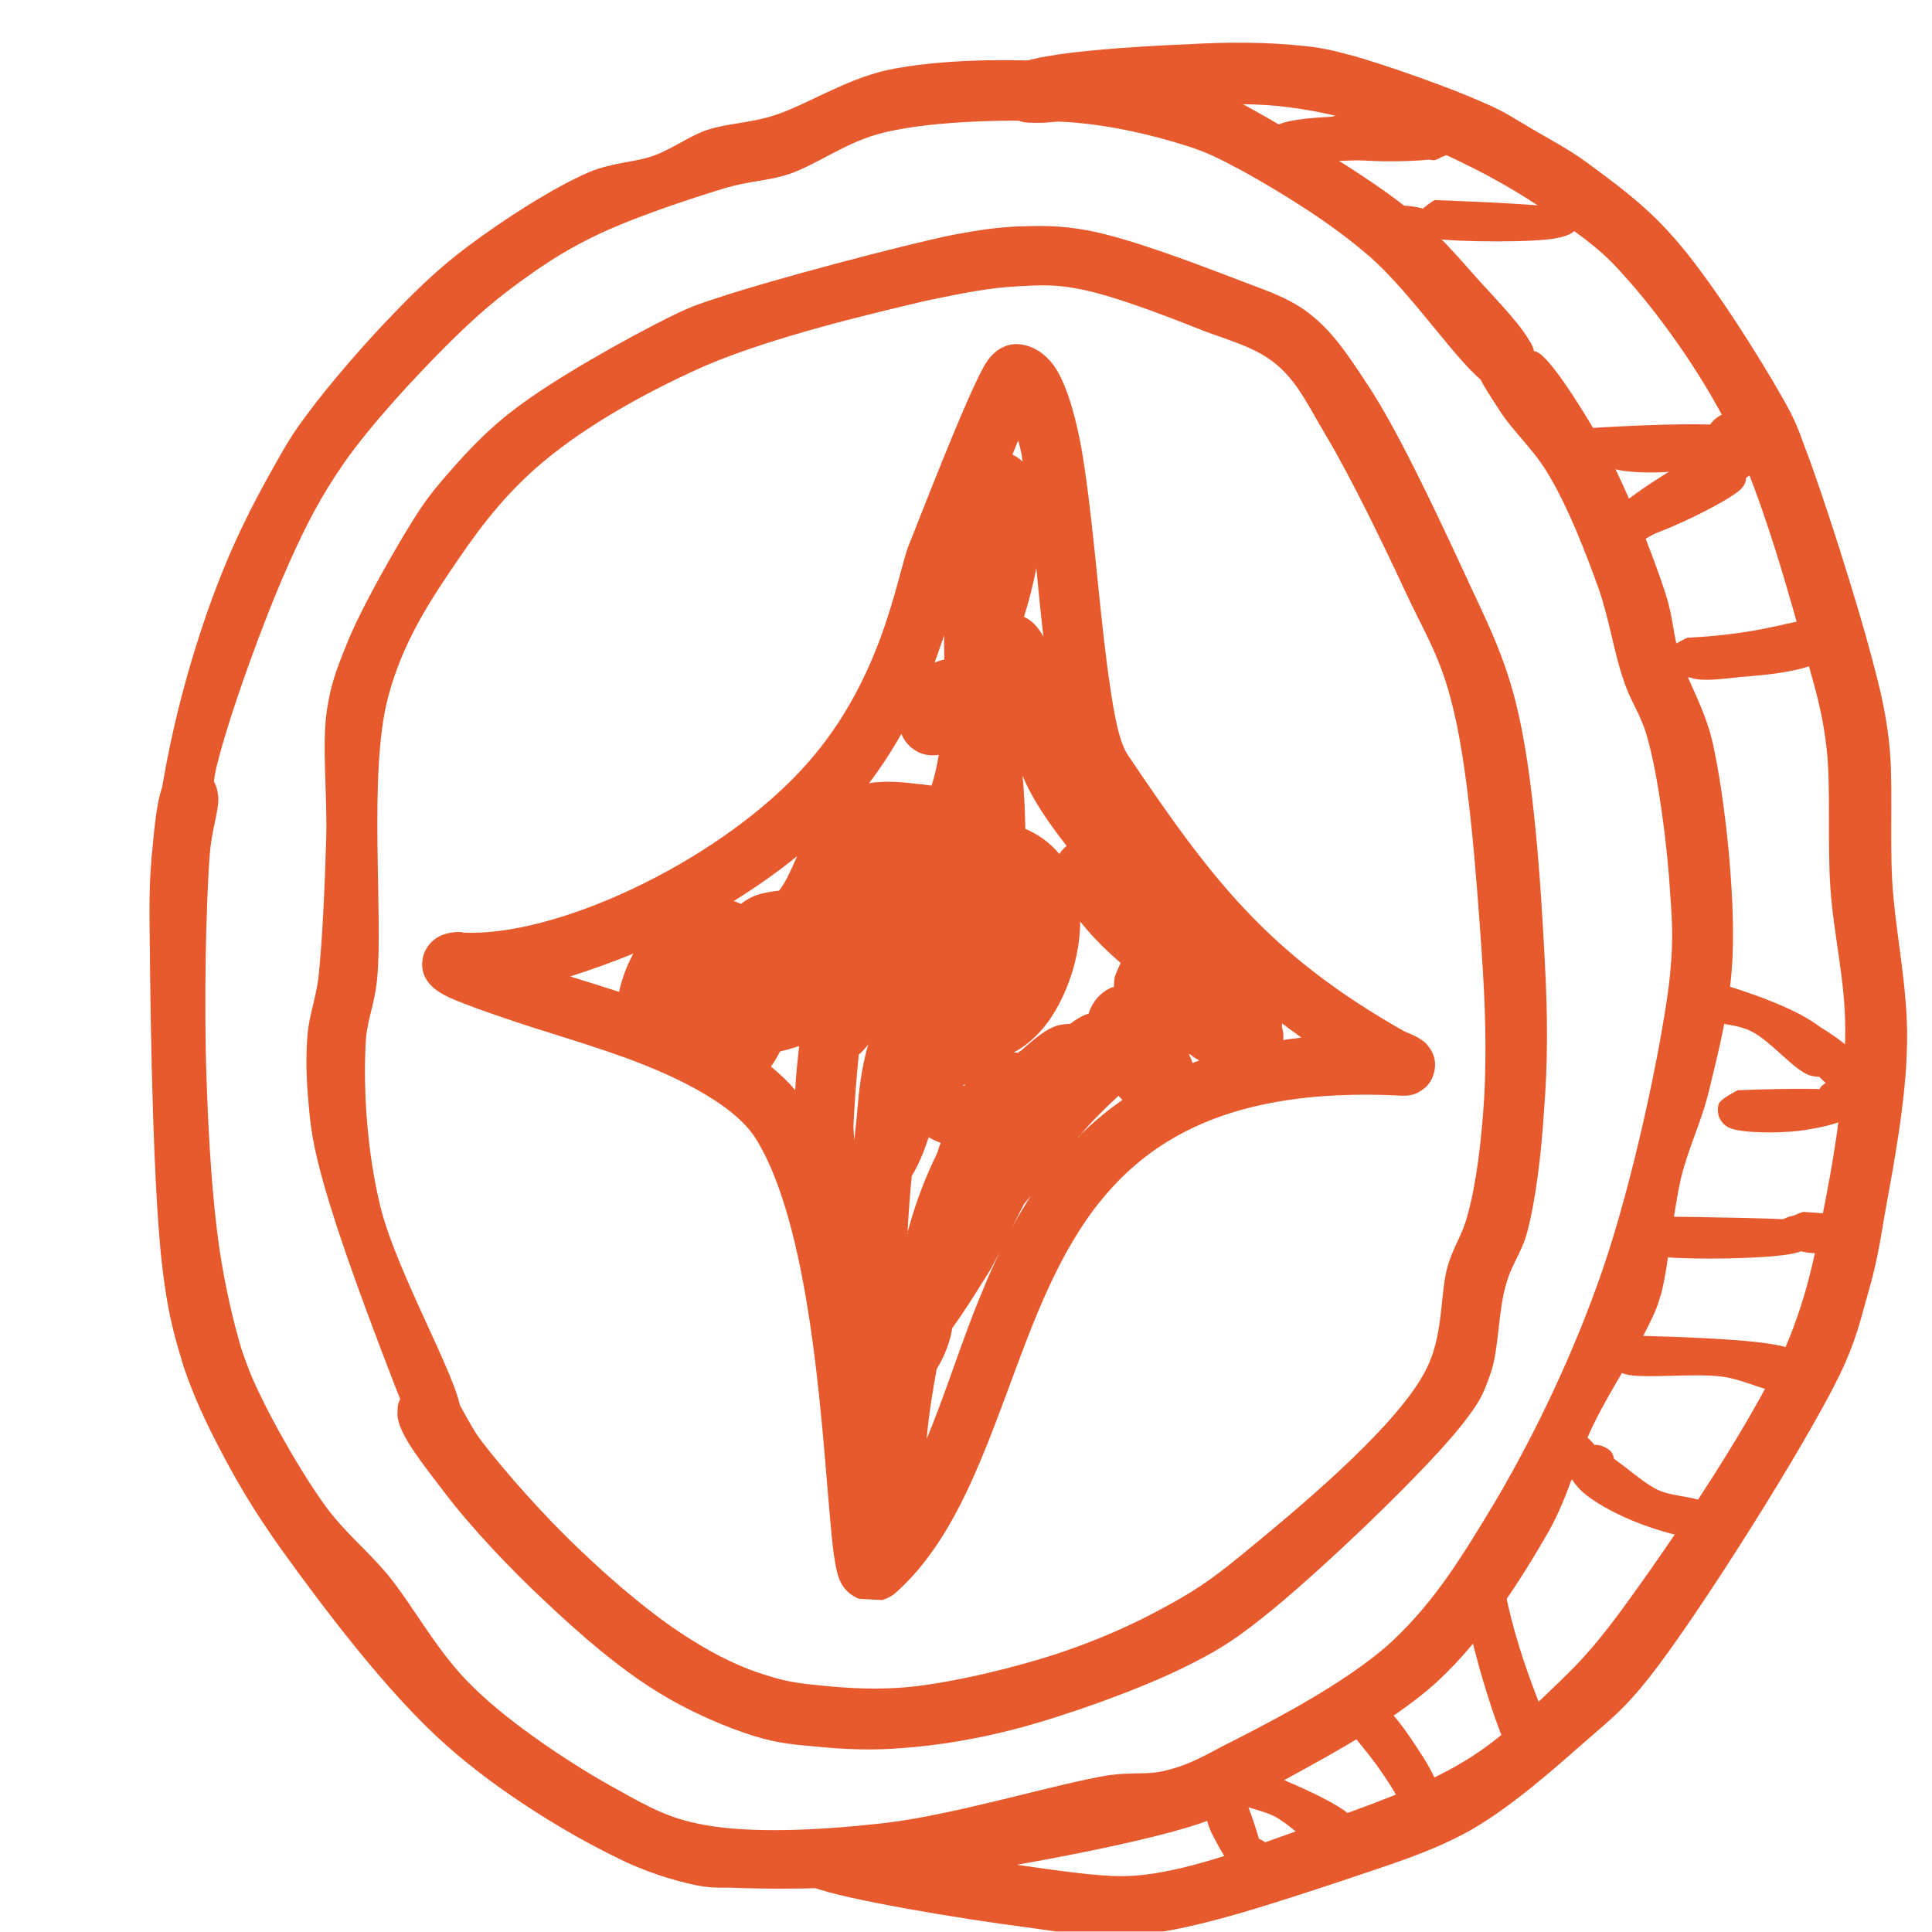
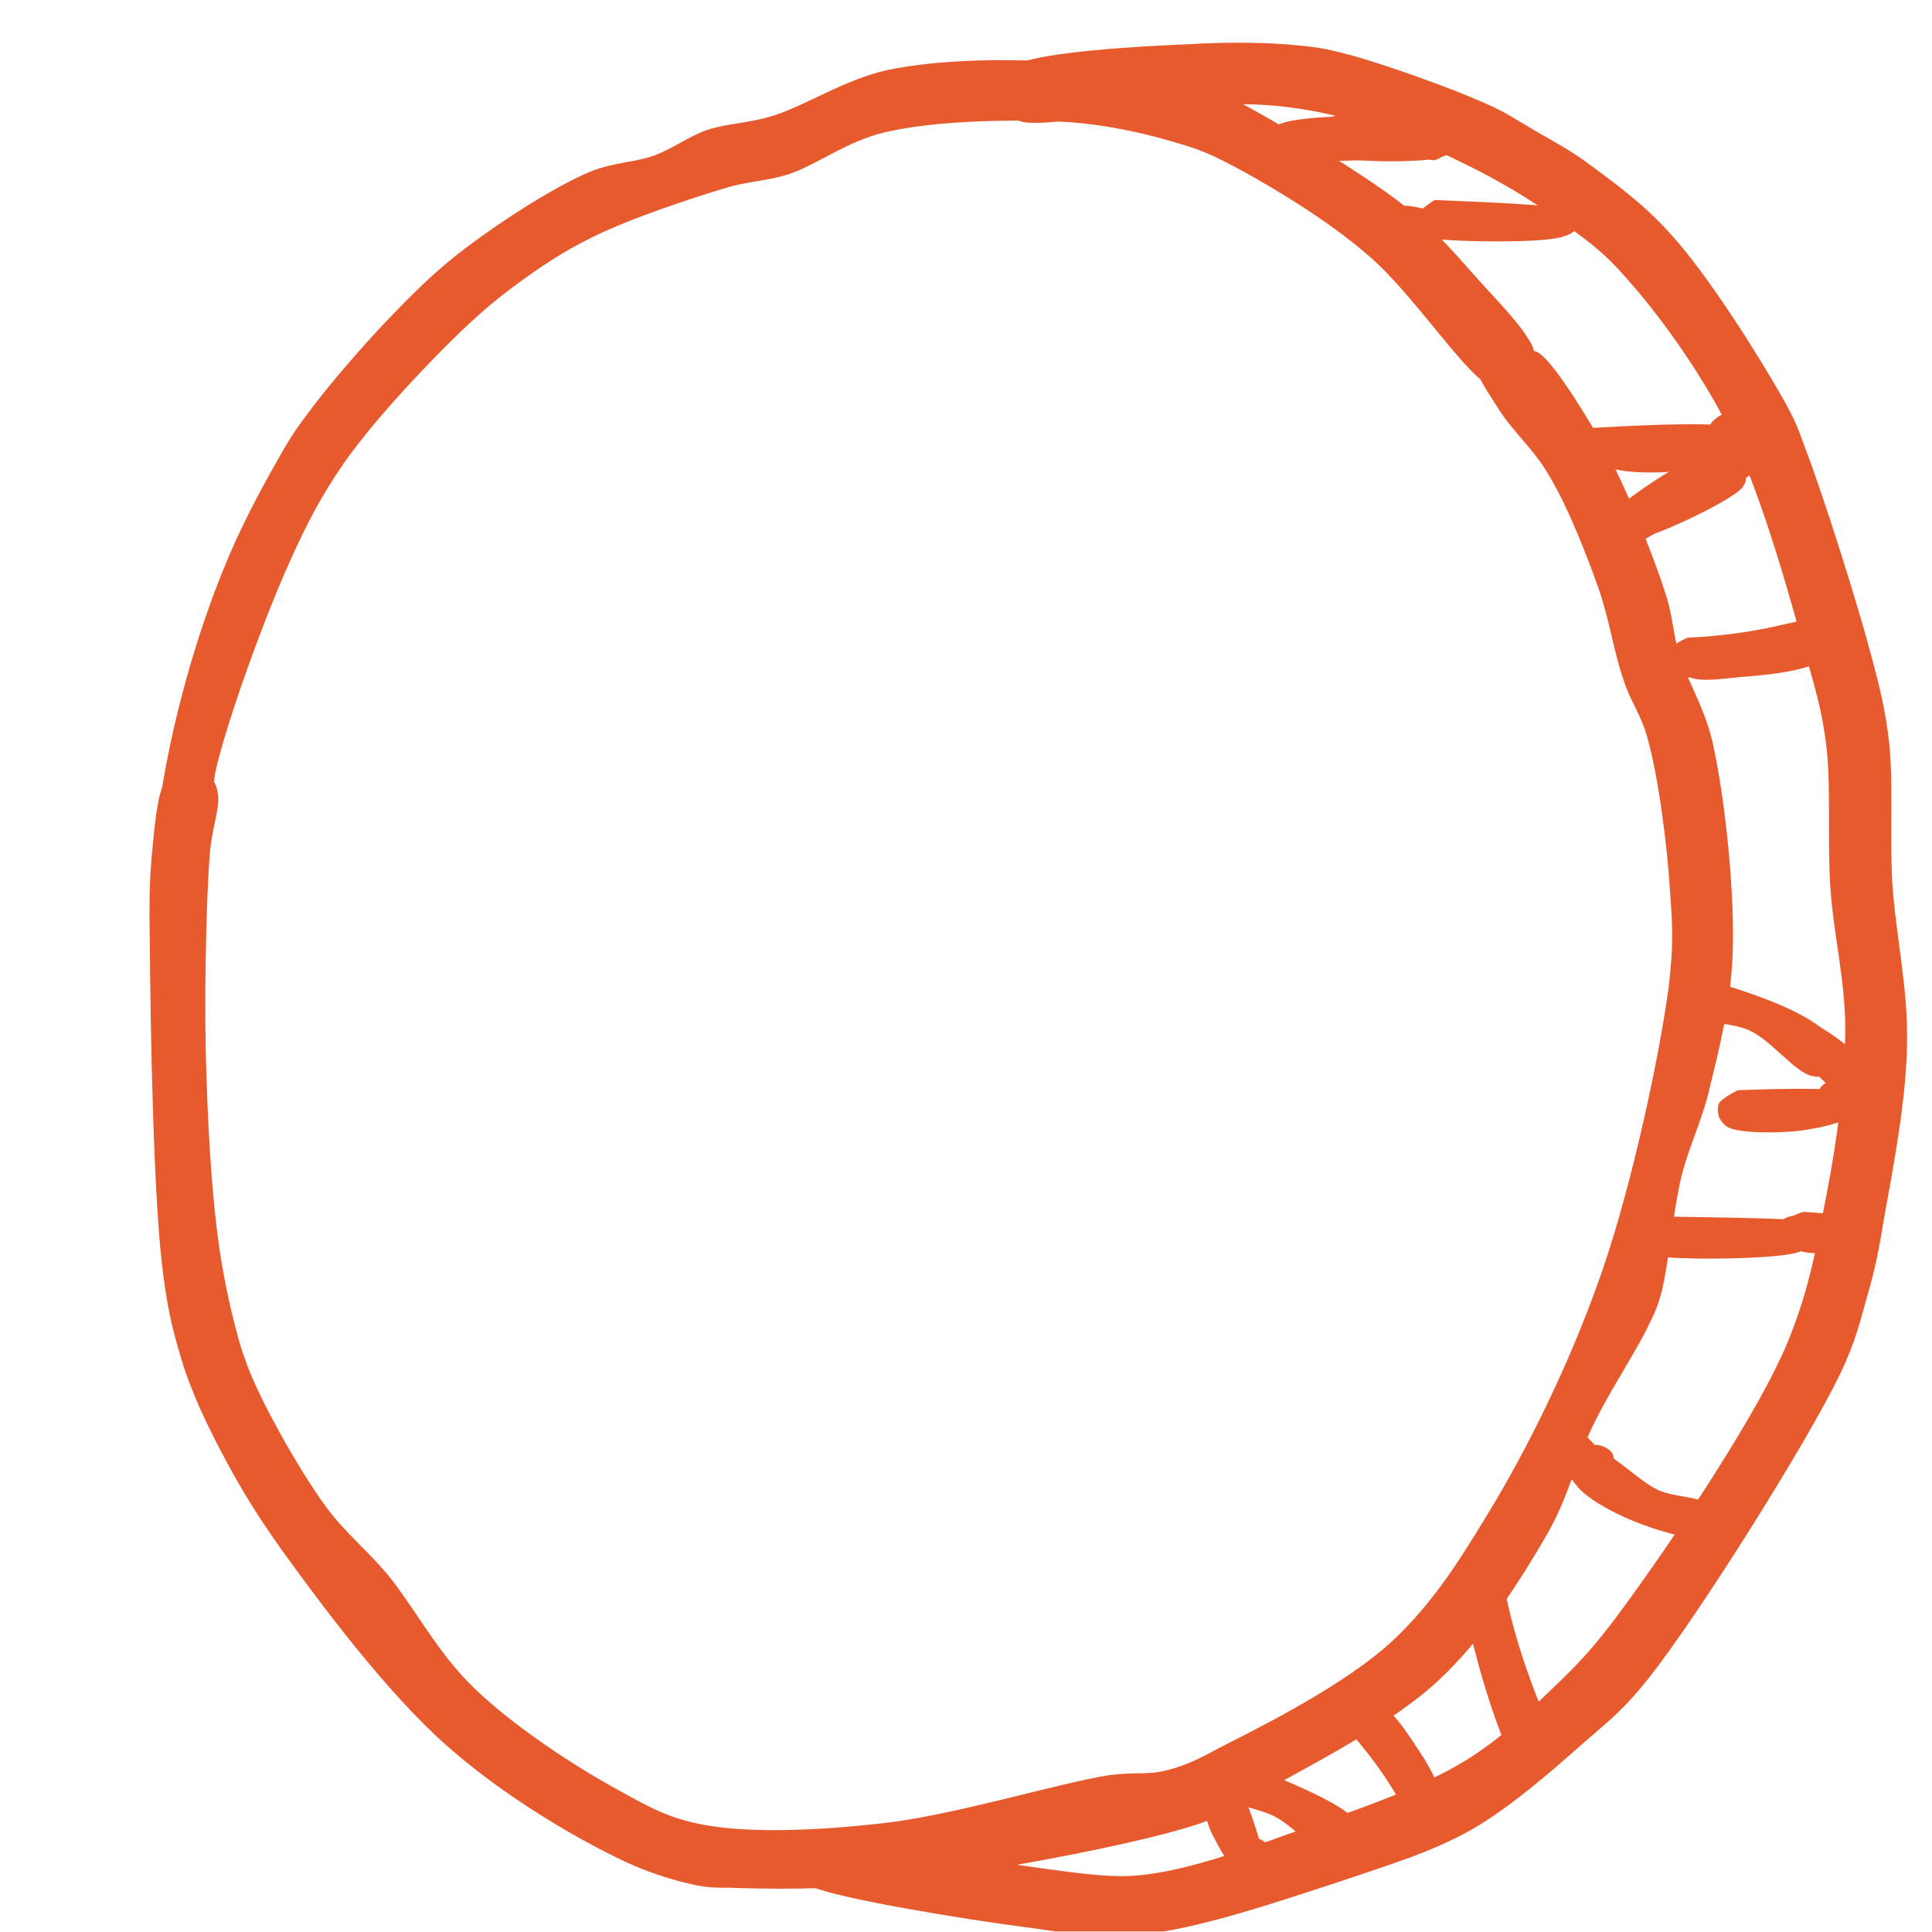
<svg xmlns="http://www.w3.org/2000/svg" width="300" zoomAndPan="magnify" viewBox="0 0 224.88 225" height="300" preserveAspectRatio="xMidYMid meet" version="1.0">
  <defs>
    <clipPath id="3fb313472e">
      <path d="M 35.102 26.305 L 180.484 26.305 L 180.484 203.926 L 35.102 203.926 Z M 35.102 26.305 " clip-rule="nonzero" />
    </clipPath>
    <clipPath id="109efada62">
      <path d="M 47.75 166.02 C 36.73 138.137 36.281 133.039 35.906 128.84 C 35.605 125.691 35.531 123.07 35.758 120.445 C 35.98 118.121 36.656 116.547 37.031 113.848 C 37.48 109.652 37.781 102.98 37.93 97.656 C 38.078 92.562 37.406 86.863 38.004 82.742 C 38.453 79.742 39.129 77.945 40.254 75.172 C 41.754 71.348 44.902 65.801 47 62.277 C 48.5 59.805 49.473 58.23 51.273 56.129 C 53.52 53.508 56.145 50.508 59.668 47.809 C 64.391 44.137 73.086 39.34 77.582 37.09 C 80.133 35.816 80.957 35.516 83.73 34.617 C 89.578 32.668 104.719 28.621 110.941 27.344 C 114.164 26.746 115.812 26.52 118.363 26.371 C 120.984 26.297 123.383 26.223 126.531 26.82 C 131.105 27.645 138.449 30.418 143.172 32.219 C 146.773 33.641 149.77 34.465 152.395 36.492 C 155.094 38.59 156.742 41.062 159.066 44.586 C 162.59 49.832 167.012 59.277 170.086 65.875 C 172.633 71.496 174.883 75.543 176.457 81.766 C 178.555 90.012 179.379 102.906 179.828 111.602 C 180.203 118.273 180.203 123.82 179.754 129.367 C 179.453 134.312 178.781 139.785 177.805 143.457 C 177.129 146.008 175.93 147.281 175.332 149.605 C 174.434 152.527 174.508 156.953 173.605 159.727 C 172.859 161.898 172.484 162.949 170.758 165.195 C 166.859 170.52 153.219 183.488 146.922 188.434 C 143.25 191.359 141.301 192.48 137.477 194.355 C 132.379 196.828 124.434 199.68 118.586 201.254 C 113.789 202.527 109.215 203.277 105.02 203.578 C 101.496 203.875 98.273 203.727 95.199 203.426 C 92.652 203.203 90.625 203.051 87.93 202.227 C 84.48 201.176 80.133 199.305 76.309 196.906 C 71.961 194.207 67.539 190.383 63.492 186.559 C 59.293 182.664 54.723 177.789 51.648 173.742 C 49.324 170.668 46.551 167.297 46.25 165.047 C 46.102 163.773 46.699 162.574 47.301 161.898 C 47.824 161.375 48.648 161 49.398 160.926 C 50.074 160.848 50.973 161.074 51.574 161.449 C 52.246 161.824 52.848 162.422 53.07 163.172 C 53.371 164.074 53.297 165.648 52.695 166.473 C 52.172 167.297 50.672 167.969 49.773 168.047 C 49.023 168.121 48.199 167.82 47.598 167.297 C 46.926 166.695 46.25 165.195 46.25 164.297 C 46.176 163.547 46.551 162.723 47.074 162.199 C 47.676 161.523 49.25 160.926 50.148 160.926 C 50.898 161 51.496 161.301 52.246 161.898 C 53.445 163.023 54.348 165.648 56.07 167.895 C 58.77 171.418 63.34 176.59 67.391 180.414 C 71.363 184.238 76.234 188.359 80.355 190.906 C 83.43 192.855 86.43 194.281 89.203 195.105 C 91.453 195.855 93.25 196.082 95.648 196.305 C 98.648 196.605 102.094 196.828 105.918 196.457 C 110.941 195.93 117.91 194.281 123.16 192.559 C 127.656 191.059 131.781 189.258 135.453 187.234 C 138.824 185.438 141.074 183.938 144.523 181.09 C 150.293 176.367 162.062 166.695 165.738 160.023 C 168.211 155.676 167.535 150.73 168.586 147.281 C 169.336 144.883 170.309 143.758 170.91 141.285 C 171.883 137.762 172.484 132.738 172.781 127.941 C 173.082 122.621 172.934 117.223 172.484 110.699 C 171.883 102.23 170.984 89.039 168.887 81.391 C 167.535 76.145 165.586 73.223 163.488 68.648 C 160.938 63.176 157.266 55.605 154.418 50.809 C 152.395 47.434 151.121 44.586 148.645 42.488 C 146.246 40.465 143.25 39.715 139.875 38.441 C 135.754 36.789 129.531 34.391 125.559 33.641 C 122.859 33.117 121.137 33.191 118.512 33.344 C 115.363 33.492 112.215 34.094 107.941 34.992 C 101.195 36.566 89.879 39.266 82.156 42.562 C 75.184 45.637 68.289 49.535 63.266 53.73 C 59.145 57.18 56.297 60.777 53.371 65.051 C 50.148 69.773 46.852 74.645 45.125 81.242 C 42.801 90.086 44.602 106.805 43.852 114.074 C 43.477 117.598 42.578 118.797 42.504 122.02 C 42.277 126.891 42.652 134.012 44.227 140.461 C 46.027 147.957 53.223 160.473 53.598 164.223 C 53.672 165.273 53.52 165.723 53.223 166.32 C 52.848 166.922 52.172 167.52 51.496 167.672 C 50.824 167.895 49.922 167.895 49.324 167.594 C 48.723 167.297 47.75 166.02 47.75 166.02 " clip-rule="nonzero" />
    </clipPath>
    <clipPath id="435b034b7b">
      <path d="M 17 7 L 201.816 7 L 201.816 220 L 17 220 Z M 17 7 " clip-rule="nonzero" />
    </clipPath>
    <clipPath id="ecab255033">
      <path d="M 18.215 95.785 C 19.789 83.566 23.312 72.848 25.859 66.551 C 27.809 61.676 30.133 57.328 32.008 54.031 C 33.355 51.633 34.105 50.359 35.758 48.184 C 38.23 44.812 42.652 39.715 46.027 36.266 C 48.875 33.344 51.121 31.168 54.422 28.695 C 58.395 25.695 64.539 21.723 68.664 20 C 71.438 18.875 73.762 18.949 76.086 18.125 C 78.332 17.301 80.133 15.875 82.305 15.129 C 84.629 14.379 86.879 14.379 89.727 13.555 C 93.551 12.43 98.199 9.281 103.293 8.156 C 109.367 6.883 117.539 6.805 124.059 7.258 C 129.832 7.633 136.953 9.281 140.324 10.254 C 141.898 10.703 142.125 10.855 143.699 11.605 C 147.598 13.629 158.391 19.926 163.488 23.973 C 167.234 26.895 169.633 29.82 172.184 32.668 C 174.508 35.215 177.504 38.289 178.328 40.238 C 178.703 41.215 178.781 41.961 178.555 42.711 C 178.328 43.535 177.73 44.363 177.055 44.734 C 176.383 45.188 175.258 45.336 174.582 45.262 C 173.98 45.262 173.383 44.887 173.008 44.66 C 172.707 44.438 172.484 44.363 172.406 44.062 C 172.031 43.238 172.031 40.016 172.707 39.039 C 173.156 38.363 174.207 38.066 175.031 38.066 C 175.93 38.141 177.355 38.812 177.953 39.562 C 178.48 40.164 178.703 41.137 178.629 41.961 C 178.555 42.711 177.582 44.211 177.582 44.211 C 177.504 44.211 177.879 41.062 178.555 40.914 C 179.902 40.688 183.953 47.211 186.352 51.332 C 189.199 56.355 192.422 64.527 193.922 69.172 C 194.82 72.023 194.746 73.672 195.496 76.219 C 196.469 79.367 198.418 82.293 199.395 86.488 C 200.816 92.859 202.016 103.953 201.719 111.227 C 201.492 116.996 200.145 122.168 199.02 126.816 C 198.121 130.641 196.621 133.488 195.719 137.16 C 194.746 141.359 194.223 147.582 193.398 150.656 C 192.945 152.23 192.723 152.754 191.973 154.254 C 190.699 157.027 187.551 161.75 185.602 165.723 C 183.578 169.77 182.754 173.969 180.277 178.391 C 177.129 183.863 172.781 190.758 167.461 195.707 C 161.84 200.953 152.168 205.75 147.07 208.672 C 144.074 210.398 143.172 211.148 139.727 212.348 C 132.453 214.82 114.465 218.117 104.418 219.242 C 97 220.141 88.977 219.992 84.93 219.844 C 83.129 219.844 82.531 219.844 80.957 219.543 C 78.484 219.02 75.109 218.043 71.586 216.246 C 66.039 213.547 58.094 208.75 51.949 203.277 C 44.977 197.129 37.328 186.859 32.684 180.414 C 29.535 175.992 27.512 172.543 25.562 168.797 C 23.836 165.496 22.488 162.574 21.363 159.273 C 20.312 155.828 19.566 153.277 18.965 148.555 C 17.766 139.785 17.465 119.172 17.391 110.324 C 17.316 105.605 17.316 102.98 17.617 99.605 C 17.914 96.535 18.215 92.484 19.191 90.91 C 19.641 90.16 20.238 89.789 20.84 89.562 C 21.512 89.336 22.34 89.336 23.012 89.562 C 23.688 89.789 24.363 90.238 24.738 90.836 C 25.113 91.359 25.336 92.188 25.336 92.859 C 25.336 93.535 25.113 94.359 24.586 94.883 C 23.988 95.559 22.562 96.16 21.664 96.082 C 20.766 96.008 19.488 95.184 19.039 94.359 C 18.59 93.535 18.664 92.035 18.965 91.211 C 19.266 90.535 19.938 90.012 20.539 89.711 C 21.141 89.414 21.965 89.336 22.637 89.488 C 23.312 89.562 24.062 90.012 24.512 90.535 C 24.961 91.062 25.188 91.66 25.336 92.562 C 25.562 94.137 24.586 96.457 24.363 99.605 C 23.914 105.453 23.688 117.371 23.988 125.395 C 24.211 132.516 24.66 139.637 25.488 145.406 C 26.16 149.832 27.062 153.727 28.035 157.027 C 28.859 159.5 29.535 161.074 30.734 163.473 C 32.457 166.922 35.457 172.168 38.004 175.617 C 40.254 178.613 42.578 180.414 45.051 183.336 C 48.125 187.086 50.898 192.48 55.02 196.457 C 59.594 200.953 66.938 205.75 72.035 208.523 C 75.559 210.473 77.809 211.746 81.781 212.496 C 87.328 213.547 95.273 213.172 102.621 212.348 C 110.941 211.445 123.309 207.625 129.156 206.727 C 132.078 206.352 133.578 206.727 135.676 206.199 C 137.852 205.676 139.426 204.926 142.051 203.5 C 146.922 201.027 156.516 196.23 161.988 191.207 C 167.086 186.484 170.383 181.012 174.207 174.641 C 178.703 166.996 183.277 157.477 186.574 147.883 C 190.098 137.613 193.246 122.77 194.297 114.75 C 194.82 110.176 194.746 108.078 194.445 104.031 C 194.145 98.781 193.098 90.535 191.824 86.039 C 191.074 83.191 189.875 81.84 189.051 79.293 C 187.926 76.145 187.398 72.246 186.125 68.574 C 184.625 64.375 182.602 59.203 180.43 55.531 C 178.703 52.457 176.156 50.285 174.582 47.809 C 173.309 45.785 171.66 43.535 171.582 41.887 C 171.508 40.84 172.184 39.641 172.707 39.039 C 173.082 38.59 173.605 38.363 174.133 38.215 C 174.883 38.066 175.93 38.066 176.68 38.441 C 177.355 38.812 178.105 39.641 178.406 40.312 C 178.629 40.84 178.703 41.363 178.629 41.961 C 178.555 42.637 177.73 44.285 177.582 44.211 C 177.281 44.137 177.656 39.562 177.879 39.488 C 178.031 39.488 178.703 41.812 178.555 42.711 C 178.328 43.535 177.582 44.363 177.055 44.734 C 176.531 45.109 176.008 45.336 175.406 45.336 C 174.73 45.336 173.98 45.262 173.008 44.66 C 170.086 42.863 164.238 33.941 159.289 29.746 C 154.719 25.77 148.719 22.172 144.672 19.926 C 141.973 18.5 140.477 17.676 137.703 16.852 C 134.102 15.727 129.457 14.602 124.508 14.227 C 118.211 13.852 108.844 14.004 102.922 15.426 C 98.496 16.477 95.125 19.176 91.75 20.301 C 89.129 21.125 87.328 21.047 84.48 21.875 C 80.281 23.148 73.234 25.473 68.887 27.645 C 65.363 29.371 62.742 31.168 59.895 33.266 C 57.043 35.367 54.723 37.465 51.871 40.312 C 48.199 43.988 43.25 49.309 40.027 53.883 C 37.328 57.777 35.605 61.078 33.508 65.801 C 30.66 72.172 26.609 83.34 25.188 89.188 C 24.363 92.484 24.887 95.707 24.062 97.281 C 23.613 98.031 23.012 98.484 22.414 98.707 C 21.738 98.934 20.84 99.082 20.238 98.707 C 19.414 98.258 18.215 95.785 18.215 95.785 " clip-rule="nonzero" />
    </clipPath>
    <clipPath id="6e4492c76a">
      <path d="M 92 4.812 L 222.453 4.812 L 222.453 224.938 L 92 224.938 Z M 92 4.812 " clip-rule="nonzero" />
    </clipPath>
    <clipPath id="c656ac25e2">
      <path d="M 95.348 213.695 C 125.109 218.195 128.406 218.867 133.129 218.344 C 139.051 217.668 146.32 214.895 152.617 212.648 C 158.766 210.473 165.512 208.148 170.535 205.074 C 174.883 202.453 178.328 198.93 181.402 196.004 C 183.875 193.605 185.152 192.258 187.699 188.961 C 192.723 182.289 203.668 166.473 207.789 157.102 C 210.637 150.504 211.461 145.258 212.66 139.109 C 213.859 132.891 214.836 125.992 214.836 119.848 C 214.836 114.148 213.484 108.902 213.109 103.43 C 212.738 98.031 213.188 91.812 212.66 87.09 C 212.211 83.414 211.688 81.391 210.562 77.418 C 208.688 70.598 205.316 58.078 201.418 50.133 C 197.969 43.238 192.945 36.34 189.051 32.066 C 186.5 29.145 184.402 27.719 181.555 25.695 C 178.328 23.297 174.281 20.898 170.383 19.023 C 166.484 17.074 161.988 15.352 158.164 14.227 C 154.941 13.254 152.242 12.727 148.871 12.352 C 145.047 11.98 140.773 12.129 136.352 12.352 C 131.406 12.652 123.383 14.453 120.461 14.301 C 119.336 14.301 118.812 14.227 118.211 13.852 C 117.613 13.477 117.012 12.727 116.711 12.055 C 116.414 11.379 116.34 10.48 116.562 9.73 C 116.938 8.832 117.988 7.555 118.961 7.258 C 119.859 6.957 121.512 7.18 122.336 7.855 C 123.086 8.457 123.758 9.953 123.758 10.93 C 123.684 11.902 122.785 13.328 121.961 13.852 C 121.059 14.379 119.484 14.453 118.586 14.004 C 117.613 13.555 116.711 12.203 116.488 11.305 C 116.34 10.555 116.562 9.656 116.863 8.98 C 117.238 8.379 117.613 7.855 118.586 7.406 C 121.512 6.059 132.379 5.383 138.301 5.156 C 143.098 4.859 147.82 4.934 151.344 5.309 C 153.816 5.531 155.016 5.832 157.566 6.508 C 161.539 7.633 168.961 10.254 172.781 11.98 C 175.258 13.027 176.605 14.004 178.555 15.129 C 180.578 16.328 182.527 17.301 184.777 18.949 C 187.699 21.125 191.223 23.598 194.445 27.195 C 198.867 31.992 204.941 41.738 207.562 46.387 C 208.914 48.785 209.215 49.535 210.188 52.23 C 212.211 57.48 216.258 70.223 217.91 76.52 C 218.957 80.492 219.484 82.59 219.934 86.34 C 220.457 91.062 220.008 97.059 220.309 102.68 C 220.684 108.754 222.18 115.125 222.031 121.496 C 221.957 128.09 220.383 136.188 219.406 141.586 C 218.809 145.258 218.359 147.656 217.457 150.73 C 216.559 153.879 216.109 156.125 214.16 160.176 C 210.188 168.344 197.668 188.211 191.973 195.406 C 189.125 199.004 187.551 200.203 184.625 202.75 C 180.953 205.977 176.082 210.324 171.285 213.098 C 166.484 215.793 161.539 217.219 155.844 219.168 C 148.945 221.418 139.352 224.715 132.605 225.316 C 127.582 225.84 124.285 225.09 119.188 224.414 C 112.215 223.516 98.047 221.191 94.598 219.77 C 93.625 219.316 93.176 219.094 92.801 218.492 C 92.426 217.969 92.199 217.07 92.277 216.395 C 92.352 215.719 92.801 214.895 93.324 214.445 C 93.852 213.996 95.348 213.695 95.348 213.695 " clip-rule="nonzero" />
    </clipPath>
    <clipPath id="4ea24de2ef">
      <path d="M 142.742 205.578 L 158.34 205.578 L 158.34 216.258 L 142.742 216.258 Z M 142.742 205.578 " clip-rule="nonzero" />
    </clipPath>
    <clipPath id="4cf39e5ba8">
      <path d="M 145.422 205.602 C 153.668 208.973 157.191 210.773 157.941 212.348 C 158.465 213.32 158.391 214.672 157.941 215.344 C 157.414 215.945 155.766 216.32 155.016 216.094 C 154.344 215.871 153.742 214.895 153.594 214.297 C 153.441 213.77 153.52 213.172 153.742 212.723 C 154.117 212.195 154.941 211.445 155.617 211.371 C 156.293 211.297 157.34 211.598 157.789 212.121 C 158.242 212.723 158.465 214.445 158.09 215.121 C 157.641 215.793 156.367 216.32 155.316 216.168 C 153.441 215.945 150.668 212.797 148.496 211.598 C 146.621 210.621 143.922 210.398 143.172 209.348 C 142.648 208.598 142.648 207.324 143.023 206.727 C 143.398 206.051 145.422 205.602 145.422 205.602 " clip-rule="nonzero" />
    </clipPath>
    <clipPath id="bbb129fce5">
      <path d="M 140.086 206.883 L 147.898 206.883 L 147.898 218.629 L 140.086 218.629 Z M 140.086 206.883 " clip-rule="nonzero" />
    </clipPath>
    <clipPath id="3a3284ba71">
      <path d="M 144.824 209.125 C 147.895 216.996 147.145 218.117 146.473 218.418 C 145.871 218.719 144.746 218.57 144.223 218.117 C 143.625 217.668 143.098 216.094 143.324 215.344 C 143.473 214.746 144.297 213.996 144.973 213.848 C 145.723 213.695 147.297 214.297 147.672 214.969 C 148.047 215.645 147.82 217.293 147.297 217.895 C 146.773 218.418 145.348 218.645 144.449 218.27 C 143.172 217.742 141.75 214.82 141 213.395 C 140.551 212.348 140.324 211.445 140.176 210.547 C 140.102 209.723 140.102 208.75 140.398 208.148 C 140.699 207.625 141.148 207.176 141.598 207.023 C 142.199 206.875 143.25 206.875 143.773 207.25 C 144.297 207.625 144.824 209.125 144.824 209.125 " clip-rule="nonzero" />
    </clipPath>
    <clipPath id="abbaf06a1d">
      <path d="M 182.793 168.762 L 199.477 168.762 L 199.477 179.262 L 182.793 179.262 Z M 182.793 168.762 " clip-rule="nonzero" />
    </clipPath>
    <clipPath id="fd142907ac">
      <path d="M 197.219 179.215 C 190.098 177.863 185 174.793 183.652 173.145 C 183.051 172.316 182.754 171.645 182.828 170.969 C 182.977 170.293 183.578 169.395 184.25 169.02 C 184.852 168.719 185.977 168.719 186.5 169.094 C 187.176 169.543 187.926 171.117 187.699 171.867 C 187.551 172.617 186.125 173.668 185.375 173.742 C 184.703 173.816 183.727 173.293 183.277 172.691 C 182.902 172.168 182.676 171.043 182.977 170.445 C 183.352 169.695 184.477 168.797 185.527 168.797 C 187.324 168.797 190.625 172.395 193.023 173.516 C 194.973 174.418 197.746 174.191 198.719 175.242 C 199.32 175.918 199.617 177.117 199.32 177.789 C 199.094 178.465 197.219 179.215 197.219 179.215 " clip-rule="nonzero" />
    </clipPath>
    <clipPath id="1aba4f0d98">
      <path d="M 200 125.645 L 216.398 125.645 L 216.398 131.926 L 200 131.926 Z M 200 125.645 " clip-rule="nonzero" />
    </clipPath>
    <clipPath id="b3bdc032f5">
      <path d="M 202.316 126.969 C 215.961 126.441 216.258 127.266 216.336 127.941 C 216.41 128.617 215.961 129.59 215.434 130.039 C 214.91 130.414 213.859 130.641 213.188 130.414 C 212.586 130.266 211.836 129.516 211.613 128.84 C 211.387 128.242 211.613 127.117 211.988 126.594 C 212.438 126.066 213.41 125.617 214.086 125.691 C 214.836 125.844 216.109 126.891 216.336 127.641 C 216.484 128.316 216.258 129.215 215.66 129.816 C 214.684 130.789 211.762 131.391 209.512 131.691 C 206.965 131.988 202.691 131.988 201.27 131.316 C 200.668 131.016 200.367 130.566 200.145 130.117 C 199.992 129.664 199.918 128.992 200.145 128.465 C 200.52 127.867 202.316 126.969 202.316 126.969 " clip-rule="nonzero" />
    </clipPath>
    <clipPath id="8a34ce26d0">
      <path d="M 197.387 114.441 L 214.203 114.441 L 214.203 125.41 L 197.387 125.41 Z M 197.387 114.441 " clip-rule="nonzero" />
    </clipPath>
    <clipPath id="561c5439b1">
      <path d="M 199.918 114.449 C 208.688 117.074 212.137 119.32 213.262 120.969 C 214.012 121.945 214.387 123.145 214.086 123.82 C 213.859 124.57 212.363 125.395 211.535 125.395 C 210.863 125.395 209.965 124.719 209.664 124.117 C 209.289 123.52 209.289 122.395 209.664 121.797 C 209.965 121.195 210.863 120.594 211.535 120.52 C 212.211 120.445 213.262 120.82 213.711 121.344 C 214.16 121.945 214.312 123.668 213.859 124.344 C 213.41 125.02 212.137 125.469 211.012 125.316 C 209.137 125.02 206.215 121.195 203.816 120.07 C 201.867 119.098 198.945 119.32 198.043 118.348 C 197.445 117.672 197.293 116.398 197.594 115.723 C 197.969 115.125 199.918 114.449 199.918 114.449 " clip-rule="nonzero" />
    </clipPath>
    <clipPath id="0d5b33835b">
      <path d="M 195.254 73.535 L 206.871 73.535 L 206.871 79.207 L 195.254 79.207 Z M 195.254 73.535 " clip-rule="nonzero" />
    </clipPath>
    <clipPath id="304d42e906">
      <path d="M 197.445 74.422 C 205.242 73.598 206.066 73.82 206.441 74.344 C 206.816 75.02 206.816 76.668 206.441 77.27 C 206.066 77.867 205.09 78.316 204.414 78.242 C 203.668 78.168 202.391 77.117 202.168 76.371 C 201.941 75.77 202.242 74.645 202.766 74.195 C 203.293 73.672 204.941 73.371 205.617 73.746 C 206.289 74.047 206.965 75.621 206.816 76.371 C 206.738 77.043 206.141 77.645 205.391 78.094 C 204.414 78.691 202.617 78.844 201.27 78.992 C 199.844 79.145 198.043 79.293 197.07 78.992 C 196.469 78.77 195.945 78.543 195.719 78.094 C 195.348 77.57 195.121 76.594 195.348 75.996 C 195.645 75.32 197.445 74.422 197.445 74.422 " clip-rule="nonzero" />
    </clipPath>
    <clipPath id="352d11931b">
      <path d="M 185.895 49.629 L 199.938 49.629 L 199.938 55.023 L 185.895 55.023 Z M 185.895 49.629 " clip-rule="nonzero" />
    </clipPath>
    <clipPath id="c178476cac">
      <path d="M 188.148 49.91 C 199.242 50.285 199.844 51.484 199.918 52.156 C 199.992 52.684 199.695 53.281 199.32 53.582 C 198.867 54.031 197.895 54.555 197.219 54.48 C 196.547 54.406 195.645 53.805 195.348 53.207 C 195.047 52.605 195.047 51.484 195.348 50.883 C 195.496 50.434 195.945 49.984 196.469 49.832 C 197.07 49.609 198.195 49.535 198.719 49.984 C 199.32 50.434 199.992 51.934 199.844 52.684 C 199.617 53.43 198.645 54.105 197.445 54.48 C 195.348 55.156 188.898 55.305 187.176 54.332 C 186.277 53.805 185.902 52.684 185.902 52.008 C 185.902 51.484 186.199 50.883 186.574 50.508 C 186.949 50.207 188.148 49.91 188.148 49.91 " clip-rule="nonzero" />
    </clipPath>
    <clipPath id="66cc2e3e21">
      <path d="M 187.32 53.121 L 203.305 53.121 L 203.305 62.836 L 187.32 62.836 Z M 187.32 53.121 " clip-rule="nonzero" />
    </clipPath>
    <clipPath id="b09ec0c345">
      <path d="M 189.273 58.23 C 201.566 52.98 202.617 53.582 202.992 54.18 C 203.367 54.781 203.367 55.906 202.992 56.504 C 202.617 57.105 201.117 57.777 200.367 57.703 C 199.695 57.629 198.867 56.879 198.645 56.281 C 198.418 55.531 198.793 53.883 199.469 53.43 C 200.066 52.98 201.719 53.059 202.316 53.43 C 202.918 53.805 203.293 54.855 203.293 55.457 C 203.293 55.98 203.215 56.355 202.766 56.879 C 201.344 58.379 193.773 61.977 191.297 62.578 C 190.25 62.875 189.5 62.875 188.824 62.652 C 188.301 62.5 187.852 62.125 187.551 61.602 C 187.324 61.078 187.25 60.027 187.551 59.504 C 187.773 58.902 189.273 58.23 189.273 58.23 " clip-rule="nonzero" />
    </clipPath>
    <clipPath id="71982276c3">
      <path d="M 164.789 23.293 L 183.852 23.293 L 183.852 28.129 L 164.789 28.129 Z M 164.789 23.293 " clip-rule="nonzero" />
    </clipPath>
    <clipPath id="add53546a3">
      <path d="M 167.012 23.297 C 183.129 23.898 183.504 24.422 183.727 24.945 C 183.875 25.398 183.875 25.922 183.652 26.297 C 183.277 26.895 182.078 27.719 181.402 27.645 C 180.805 27.645 179.98 27.121 179.754 26.52 C 179.453 25.922 179.68 24.496 180.129 23.973 C 180.578 23.523 181.555 23.297 182.078 23.449 C 182.754 23.672 183.652 24.797 183.801 25.398 C 183.875 25.848 183.727 26.371 183.426 26.746 C 183.051 27.195 182.527 27.422 181.629 27.645 C 179.156 28.32 169.336 28.172 167.012 27.797 C 166.262 27.645 165.887 27.57 165.512 27.195 C 165.137 26.82 164.688 25.848 164.836 25.246 C 164.988 24.57 167.012 23.297 167.012 23.297 " clip-rule="nonzero" />
    </clipPath>
    <clipPath id="8856d83502">
      <path d="M 161.902 23.926 L 166.199 23.926 L 166.199 27.566 L 161.902 27.566 Z M 161.902 23.926 " clip-rule="nonzero" />
    </clipPath>
    <clipPath id="55a8cadb54">
      <path d="M 166.188 25.246 C 164.312 28.246 162.512 27.645 162.137 27.047 C 161.688 26.371 162.062 24.57 162.664 24.121 C 163.262 23.672 165.586 24.273 165.586 24.273 " clip-rule="nonzero" />
    </clipPath>
    <clipPath id="51bb38d65b">
      <path d="M 183.176 48.059 L 203.855 48.059 L 203.855 54.531 L 183.176 54.531 Z M 183.176 48.059 " clip-rule="nonzero" />
    </clipPath>
    <clipPath id="90a8032789">
      <path d="M 185.449 49.832 C 203.215 48.785 203.816 49.91 203.816 50.734 C 203.891 51.406 203.141 52.383 202.617 52.758 C 202.242 53.059 201.641 53.207 201.117 53.133 C 200.441 52.98 199.469 52.383 199.168 51.781 C 198.793 51.184 198.793 50.059 199.094 49.457 C 199.469 48.859 200.367 48.184 201.043 48.109 C 201.719 48.035 202.766 48.484 203.215 49.008 C 203.668 49.535 203.965 50.582 203.742 51.258 C 203.59 51.934 203.066 52.531 202.168 52.98 C 200.066 54.031 193.098 54.48 189.723 54.48 C 187.477 54.48 184.926 54.707 183.953 53.883 C 183.277 53.281 183.051 52.008 183.277 51.332 C 183.578 50.656 185.449 49.832 185.449 49.832 " clip-rule="nonzero" />
    </clipPath>
    <clipPath id="aa7233426d">
      <path d="M 186.34 49.824 L 206.781 49.824 L 206.781 64.746 L 186.34 64.746 Z M 186.34 49.824 " clip-rule="nonzero" />
    </clipPath>
    <clipPath id="7693a4d71d">
      <path d="M 205.465 54.258 C 188.898 64.75 188.148 64.602 187.625 64.301 C 187.102 64.074 186.727 63.625 186.574 63.176 C 186.352 62.652 186.277 62.051 186.5 61.527 C 186.727 60.926 187.398 60.027 188.074 59.879 C 188.824 59.652 190.398 60.18 190.922 60.777 C 191.371 61.301 191.449 62.5 191.148 63.102 C 190.848 63.777 189.426 64.676 188.598 64.676 C 187.926 64.676 186.949 64 186.648 63.402 C 186.352 62.652 186.426 61.527 187.176 60.402 C 188.973 57.629 200.742 50.957 203.441 50.059 C 204.191 49.832 204.566 49.758 205.09 49.984 C 205.691 50.133 206.441 50.883 206.664 51.406 C 206.816 51.934 206.738 52.605 206.59 53.059 C 206.363 53.582 205.465 54.258 205.465 54.258 " clip-rule="nonzero" />
    </clipPath>
    <clipPath id="0ee0e052f4">
      <path d="M 194.137 72.184 L 213.5 72.184 L 213.5 79 L 194.137 79 Z M 194.137 72.184 " clip-rule="nonzero" />
    </clipPath>
    <clipPath id="3dbe5cf417">
      <path d="M 196.469 74.27 C 205.465 73.82 208.914 72.098 210.711 72.246 C 211.688 72.246 212.438 72.547 212.887 73.07 C 213.336 73.598 213.562 74.645 213.41 75.32 C 213.262 75.996 212.512 76.82 211.836 77.043 C 211.164 77.27 210.113 77.117 209.512 76.668 C 208.988 76.293 208.465 75.246 208.539 74.57 C 208.539 73.895 209.062 72.922 209.664 72.547 C 210.262 72.172 211.387 72.098 211.988 72.395 C 212.66 72.695 213.41 73.52 213.484 74.27 C 213.562 75.02 213.035 76.219 212.062 76.895 C 210.188 78.316 203.891 78.844 200.742 78.918 C 198.492 78.992 195.871 79.145 194.895 78.316 C 194.297 77.793 193.996 76.445 194.297 75.77 C 194.52 75.094 196.469 74.27 196.469 74.27 " clip-rule="nonzero" />
    </clipPath>
    <clipPath id="301573a5a7">
      <path d="M 206.953 118.551 L 218.988 118.551 L 218.988 129.098 L 206.953 129.098 Z M 206.953 118.551 " clip-rule="nonzero" />
    </clipPath>
    <clipPath id="3ccc70f611">
      <path d="M 215.359 128.617 C 206.816 121.195 207.113 119.922 207.488 119.32 C 207.789 118.871 208.391 118.648 208.84 118.57 C 209.512 118.496 210.562 118.797 211.012 119.246 C 211.461 119.77 211.762 120.82 211.688 121.422 C 211.613 121.945 211.312 122.469 210.863 122.77 C 210.414 123.145 209.363 123.445 208.688 123.293 C 208.016 123.145 207.188 122.395 207.039 121.719 C 206.816 121.047 207.266 119.395 207.938 118.945 C 208.539 118.496 209.738 118.648 210.863 119.098 C 212.961 119.922 218.133 123.895 218.809 125.844 C 219.184 126.742 218.809 127.867 218.434 128.391 C 218.059 128.84 217.383 129.066 216.934 129.066 C 216.41 129.141 215.359 128.617 215.359 128.617 " clip-rule="nonzero" />
    </clipPath>
    <clipPath id="167454a641">
      <path d="M 179.703 167.293 L 188 167.293 L 188 172.922 L 179.703 172.922 Z M 179.703 167.293 " clip-rule="nonzero" />
    </clipPath>
    <clipPath id="8f37f9c534">
      <path d="M 182.301 167.297 C 188.301 170.07 188.223 171.117 187.852 171.645 C 187.477 172.242 186.051 172.918 185.301 172.844 C 184.703 172.77 183.953 172.02 183.652 171.418 C 183.426 170.895 183.578 169.844 183.875 169.32 C 184.25 168.797 185.152 168.27 185.824 168.27 C 186.426 168.27 187.398 168.719 187.699 169.246 C 188.074 169.918 188 171.492 187.625 172.094 C 187.25 172.617 186.426 172.844 185.602 172.918 C 184.176 172.918 180.73 171.719 180.055 170.668 C 179.605 170.07 179.68 169.094 179.98 168.57 C 180.355 167.969 182.301 167.297 182.301 167.297 " clip-rule="nonzero" />
    </clipPath>
    <clipPath id="2b0542387c">
      <path d="M 179.945 166.191 L 187.188 166.191 L 187.188 172.852 L 179.945 172.852 Z M 179.945 166.191 " clip-rule="nonzero" />
    </clipPath>
    <clipPath id="6edca742ec">
      <path d="M 183.504 172.617 C 179.98 168.945 179.902 168.496 180.055 168.047 C 180.129 167.445 180.73 166.547 181.328 166.32 C 182.004 166.02 183.504 166.32 184.027 166.848 C 184.477 167.297 184.703 168.344 184.551 168.945 C 184.402 169.543 183.652 170.367 183.051 170.52 C 182.453 170.742 181.477 170.594 180.953 170.219 C 180.43 169.844 179.98 168.945 179.98 168.27 C 180.055 167.672 180.504 166.695 181.102 166.395 C 181.703 166.098 182.977 166.246 183.875 166.695 C 185.078 167.371 187.023 169.695 187.176 170.895 C 187.176 171.57 186.648 172.395 186.125 172.691 C 185.527 173.066 183.504 172.617 183.504 172.617 " clip-rule="nonzero" />
    </clipPath>
    <clipPath id="b3cc3ac2dd">
      <path d="M 187.445 155.496 L 210.902 155.496 L 210.902 162.277 L 187.445 162.277 Z M 187.445 155.496 " clip-rule="nonzero" />
    </clipPath>
    <clipPath id="4a7ea9bbe3">
      <path d="M 189.723 155.527 C 204.043 155.902 207.641 156.5 209.215 157.402 C 210.039 157.852 210.637 158.375 210.789 159.125 C 210.938 159.875 210.336 161.375 209.664 161.824 C 209.062 162.273 207.938 162.273 207.34 161.973 C 206.664 161.598 205.84 160.098 205.988 159.352 C 206.141 158.527 207.414 157.402 208.164 157.25 C 208.84 157.176 209.887 157.625 210.262 158.152 C 210.711 158.676 211.012 159.801 210.789 160.398 C 210.488 161.148 209.512 161.973 208.391 162.199 C 206.59 162.574 203.367 160.699 200.52 160.324 C 197.145 159.875 191.074 160.625 189.199 160.023 C 188.449 159.801 188.148 159.574 187.852 159.125 C 187.551 158.75 187.398 158.074 187.477 157.551 C 187.551 157.027 187.852 156.426 188.223 156.125 C 188.598 155.75 189.723 155.527 189.723 155.527 " clip-rule="nonzero" />
    </clipPath>
    <clipPath id="1cfc0f16d0">
      <path d="M 189.699 141.516 L 211.207 141.516 L 211.207 146.594 L 189.699 146.594 Z M 189.699 141.516 " clip-rule="nonzero" />
    </clipPath>
    <clipPath id="d70c26ef3d">
      <path d="M 191.898 141.66 C 210.336 141.883 210.562 142.109 210.789 142.484 C 211.086 143.008 211.312 143.984 211.012 144.582 C 210.711 145.184 209.438 145.934 208.688 145.934 C 208.09 145.934 207.34 145.258 207.039 144.809 C 206.738 144.359 206.738 143.832 206.816 143.383 C 206.891 142.934 207.039 142.41 207.414 142.109 C 207.863 141.809 208.84 141.434 209.438 141.586 C 210.113 141.809 211.012 142.934 211.164 143.609 C 211.238 144.059 211.086 144.582 210.789 144.957 C 210.414 145.406 209.965 145.707 208.988 145.934 C 206.141 146.684 193.996 146.832 191.523 146.082 C 190.773 145.855 190.473 145.633 190.172 145.184 C 189.875 144.809 189.723 144.207 189.723 143.684 C 189.797 143.16 190.098 142.559 190.473 142.258 C 190.848 141.961 191.898 141.66 191.898 141.66 " clip-rule="nonzero" />
    </clipPath>
    <clipPath id="69bcfdc8d7">
      <path d="M 207.836 141.129 L 215.777 141.129 L 215.777 145.996 L 207.836 145.996 Z M 207.836 141.129 " clip-rule="nonzero" />
    </clipPath>
    <clipPath id="315b8d7626">
      <path d="M 209.965 141.133 C 214.762 141.434 215.137 141.734 215.359 142.184 C 215.66 142.785 215.66 144.359 215.211 144.957 C 214.836 145.48 213.859 145.781 213.262 145.707 C 212.586 145.633 211.762 145.109 211.461 144.508 C 211.164 143.984 211.164 142.934 211.461 142.41 C 211.762 141.809 212.586 141.211 213.262 141.133 C 213.859 141.133 214.836 141.508 215.211 141.961 C 215.66 142.41 215.887 143.457 215.66 144.059 C 215.434 144.734 214.387 145.406 213.484 145.707 C 212.363 146.082 210.336 146.008 209.438 145.633 C 208.84 145.48 208.312 145.184 208.09 144.734 C 207.789 144.133 207.715 142.785 208.09 142.184 C 208.391 141.586 209.965 141.133 209.965 141.133 " clip-rule="nonzero" />
    </clipPath>
    <clipPath id="2812a436af">
      <path d="M 156.867 198.016 L 167.934 198.016 L 167.934 212.246 L 156.867 212.246 Z M 156.867 198.016 " clip-rule="nonzero" />
    </clipPath>
    <clipPath id="e7401ed611">
      <path d="M 163.488 210.699 C 160.266 204.777 157.641 202.602 157.117 201.402 C 156.891 200.727 156.816 200.352 156.965 199.828 C 157.191 199.305 157.867 198.402 158.465 198.18 C 159.066 197.953 160.191 198.031 160.641 198.48 C 161.238 198.93 161.762 200.504 161.539 201.254 C 161.391 201.852 160.488 202.527 159.891 202.75 C 159.215 202.902 158.242 202.527 157.715 202.227 C 157.34 201.852 157.043 201.402 156.965 200.879 C 156.891 200.277 157.117 199.152 157.641 198.777 C 158.164 198.254 159.516 197.953 160.414 198.328 C 161.988 198.93 164.012 202.078 165.285 204.027 C 166.41 205.676 167.461 207.773 167.762 209.047 C 167.91 209.648 167.984 210.172 167.762 210.621 C 167.609 211.148 167.16 211.672 166.711 211.898 C 166.262 212.121 165.586 212.273 165.062 212.121 C 164.539 211.973 163.488 210.699 163.488 210.699 " clip-rule="nonzero" />
    </clipPath>
    <clipPath id="e1e1e25d48">
      <path d="M 170.57 183 L 180.77 183 L 180.77 206.102 L 170.57 206.102 Z M 170.57 183 " clip-rule="nonzero" />
    </clipPath>
    <clipPath id="44076e51dc">
      <path d="M 175.18 185.137 C 177.129 194.883 180.652 200.879 180.73 203.203 C 180.73 204.176 180.43 204.852 180.055 205.375 C 179.754 205.75 179.23 206.051 178.703 206.051 C 178.105 206.051 176.98 205.824 176.605 205.301 C 176.082 204.699 175.93 203.051 176.305 202.379 C 176.754 201.703 178.328 201.176 179.078 201.328 C 179.68 201.477 180.504 202.301 180.652 202.977 C 180.805 203.727 180.203 205.227 179.68 205.676 C 179.305 206.051 178.703 206.125 178.18 206.051 C 177.582 205.977 176.906 205.602 176.23 204.852 C 174.883 203.125 173.234 197.73 172.258 194.355 C 171.434 191.359 170.383 187.387 170.609 185.512 C 170.684 184.613 170.984 183.938 171.434 183.562 C 171.809 183.188 172.484 182.961 173.008 183.039 C 173.531 183.039 174.133 183.336 174.508 183.637 C 174.883 184.012 175.18 185.137 175.18 185.137 " clip-rule="nonzero" />
    </clipPath>
    <clipPath id="98a9b13b6d">
      <path d="M 153.188 13.445 L 169.285 13.445 L 169.285 18.812 L 153.188 18.812 Z M 153.188 13.445 " clip-rule="nonzero" />
    </clipPath>
    <clipPath id="fd477a014a">
      <path d="M 155.543 13.477 C 168.961 14.676 169.41 15.953 169.258 16.699 C 169.035 17.449 167.762 18.5 167.012 18.648 C 166.336 18.727 165.285 18.199 164.91 17.676 C 164.539 17.074 164.312 16.027 164.539 15.426 C 164.762 14.754 165.66 14.078 166.262 13.852 C 166.711 13.629 167.312 13.629 167.762 13.926 C 168.434 14.301 169.258 15.727 169.258 16.477 C 169.336 17 169.035 17.527 168.586 17.902 C 168.137 18.273 167.461 18.426 166.484 18.574 C 164.086 18.875 156.293 19.023 154.418 17.824 C 153.594 17.227 153.219 16.176 153.219 15.5 C 153.219 14.902 153.594 14.379 153.969 14.004 C 154.344 13.703 155.543 13.477 155.543 13.477 " clip-rule="nonzero" />
    </clipPath>
    <clipPath id="9bbd19c92c">
      <path d="M 147.039 13.504 L 168.984 13.504 L 168.984 19.043 L 147.039 19.043 Z M 147.039 13.504 " clip-rule="nonzero" />
    </clipPath>
    <clipPath id="bcd89c39be">
      <path d="M 166.711 18.426 C 148.719 18.949 148.422 18.949 148.047 18.648 C 147.598 18.199 147.07 17.301 147.07 16.625 C 147.145 16.027 147.598 15.051 148.195 14.828 C 148.871 14.453 150.445 14.527 150.969 15.051 C 151.57 15.578 151.719 17.152 151.496 17.824 C 151.195 18.426 150.293 18.949 149.695 19.023 C 149.094 19.102 148.121 18.727 147.672 18.273 C 147.297 17.902 147.07 17.375 147.145 16.926 C 147.145 16.25 147.598 15.129 148.645 14.602 C 151.27 13.102 164.012 13.477 166.711 13.926 C 167.535 14.004 167.836 14.152 168.211 14.453 C 168.586 14.828 168.887 15.426 168.961 15.875 C 169.035 16.402 168.887 17.074 168.586 17.449 C 168.211 17.977 166.711 18.426 166.711 18.426 " clip-rule="nonzero" />
    </clipPath>
    <clipPath id="20f97f321d">
      <path d="M 49 40 L 168 40 L 168 187 L 49 187 Z M 49 40 " clip-rule="nonzero" />
    </clipPath>
    <clipPath id="af575cfdbb">
      <path d="M 38.125 34.359 L 186.344 42.066 L 178.641 190.285 L 30.418 182.582 Z M 38.125 34.359 " clip-rule="nonzero" />
    </clipPath>
    <clipPath id="eab34410e3">
      <path d="M 38.125 34.359 L 186.344 42.066 L 178.641 190.285 L 30.418 182.582 Z M 38.125 34.359 " clip-rule="nonzero" />
    </clipPath>
    <clipPath id="9b394230e6">
      <path d="M 53.031 35.133 L 172.312 41.336 L 164.594 189.785 L 45.312 183.582 Z M 53.031 35.133 " clip-rule="nonzero" />
    </clipPath>
    <clipPath id="f1734e6fd6">
-       <path d="M 47.883 134.117 L 50.457 84.602 C 50.625 81.352 51.109 78.152 51.91 75 C 52.711 71.848 53.809 68.805 55.207 65.867 C 56.605 62.93 58.277 60.16 60.223 57.551 C 62.168 54.945 64.348 52.555 66.766 50.375 C 69.18 48.199 71.785 46.277 74.582 44.613 C 77.375 42.949 80.305 41.574 83.371 40.488 C 86.434 39.402 89.578 38.625 92.797 38.156 C 96.016 37.688 99.246 37.539 102.496 37.707 L 122.945 38.77 C 126.195 38.938 129.395 39.422 132.547 40.223 C 135.699 41.02 138.742 42.121 141.68 43.52 C 144.617 44.918 147.387 46.59 149.996 48.535 C 152.602 50.48 154.992 52.66 157.172 55.078 C 159.348 57.492 161.27 60.098 162.934 62.891 C 164.598 65.688 165.973 68.617 167.059 71.684 C 168.145 74.746 168.926 77.891 169.391 81.109 C 169.859 84.328 170.008 87.559 169.84 90.809 L 167.266 140.324 C 167.098 143.57 166.613 146.773 165.812 149.926 C 165.016 153.078 163.914 156.121 162.516 159.059 C 161.117 161.996 159.445 164.766 157.5 167.371 C 155.555 169.98 153.375 172.371 150.961 174.551 C 148.543 176.727 145.938 178.648 143.145 180.312 C 140.348 181.977 137.418 183.352 134.352 184.438 C 131.289 185.523 128.145 186.301 124.926 186.77 C 121.711 187.238 118.477 187.387 115.227 187.219 L 94.777 186.156 C 91.531 185.988 88.328 185.504 85.176 184.703 C 82.023 183.902 78.98 182.805 76.043 181.406 C 73.105 180.008 70.336 178.336 67.73 176.391 C 65.121 174.445 62.73 172.266 60.555 169.848 C 58.375 167.434 56.453 164.828 54.789 162.031 C 53.125 159.238 51.75 156.309 50.664 153.242 C 49.578 150.176 48.801 147.035 48.332 143.816 C 47.863 140.598 47.715 137.363 47.883 134.117 Z M 47.883 134.117 " clip-rule="nonzero" />
-     </clipPath>
+       </clipPath>
  </defs>
  <g clip-path="url(#3fb313472e)">
    <g clip-path="url(#109efada62)">
-       <path fill="#e75a2d" d="M 32.758 23.371 L 182.828 23.371 L 182.828 206.855 L 32.758 206.855 Z M 32.758 23.371 " fill-opacity="1" fill-rule="nonzero" />
-     </g>
+       </g>
  </g>
  <g clip-path="url(#435b034b7b)">
    <g clip-path="url(#ecab255033)">
      <path fill="#e75a2d" d="M 14.391 4.258 L 204.789 4.258 L 204.789 222.918 L 14.391 222.918 Z M 14.391 4.258 " fill-opacity="1" fill-rule="nonzero" />
    </g>
  </g>
  <g clip-path="url(#6e4492c76a)">
    <g clip-path="url(#c656ac25e2)">
      <path fill="#e75a2d" d="M 89.277 2.16 L 225.105 2.16 L 225.105 228.184 L 89.277 228.184 Z M 89.277 2.16 " fill-opacity="1" fill-rule="nonzero" />
    </g>
  </g>
  <g clip-path="url(#4ea24de2ef)">
    <g clip-path="url(#4cf39e5ba8)">
      <path fill="#e75a2d" d="M 140.023 202.602 L 161.121 202.602 L 161.121 219.168 L 140.023 219.168 Z M 140.023 202.602 " fill-opacity="1" fill-rule="nonzero" />
    </g>
  </g>
  <g clip-path="url(#bbb129fce5)">
    <g clip-path="url(#3a3284ba71)">
      <path fill="#e75a2d" d="M 137.176 204.027 L 150.969 204.027 L 150.969 221.43 L 137.176 221.43 Z M 137.176 204.027 " fill-opacity="1" fill-rule="nonzero" />
    </g>
  </g>
  <g clip-path="url(#abbaf06a1d)">
    <g clip-path="url(#fd142907ac)">
      <path fill="#e75a2d" d="M 179.828 165.797 L 202.312 165.797 L 202.312 182.289 L 179.828 182.289 Z M 179.828 165.797 " fill-opacity="1" fill-rule="nonzero" />
    </g>
  </g>
  <g clip-path="url(#1aba4f0d98)">
    <g clip-path="url(#b3bdc032f5)">
      <path fill="#e75a2d" d="M 197.145 122.695 L 219.352 122.695 L 219.352 134.688 L 197.145 134.688 Z M 197.145 122.695 " fill-opacity="1" fill-rule="nonzero" />
    </g>
  </g>
  <g clip-path="url(#8a34ce26d0)">
    <g clip-path="url(#561c5439b1)">
      <path fill="#e75a2d" d="M 194.598 111.449 L 217.129 111.449 L 217.129 128.465 L 194.598 128.465 Z M 194.598 111.449 " fill-opacity="1" fill-rule="nonzero" />
    </g>
  </g>
  <g clip-path="url(#0d5b33835b)">
    <g clip-path="url(#304d42e906)">
      <path fill="#e75a2d" d="M 192.348 70.449 L 209.867 70.449 L 209.867 82.066 L 192.348 82.066 Z M 192.348 70.449 " fill-opacity="1" fill-rule="nonzero" />
    </g>
  </g>
  <g clip-path="url(#352d11931b)">
    <g clip-path="url(#c178476cac)">
      <path fill="#e75a2d" d="M 182.902 46.762 L 202.93 46.762 L 202.93 57.555 L 182.902 57.555 Z M 182.902 46.762 " fill-opacity="1" fill-rule="nonzero" />
    </g>
  </g>
  <g clip-path="url(#66cc2e3e21)">
    <g clip-path="url(#b09ec0c345)">
      <path fill="#e75a2d" d="M 184.551 49.984 L 206.379 49.984 L 206.379 65.727 L 184.551 65.727 Z M 184.551 49.984 " fill-opacity="1" fill-rule="nonzero" />
    </g>
  </g>
  <g clip-path="url(#71982276c3)">
    <g clip-path="url(#add53546a3)">
      <path fill="#e75a2d" d="M 161.84 20.301 L 186.805 20.301 L 186.805 30.793 L 161.84 30.793 Z M 161.84 20.301 " fill-opacity="1" fill-rule="nonzero" />
    </g>
  </g>
  <g clip-path="url(#8856d83502)">
    <g clip-path="url(#55a8cadb54)">
      <path fill="#e75a2d" d="M 159.141 21.125 L 169.266 21.125 L 169.266 30.945 L 159.141 30.945 Z M 159.141 21.125 " fill-opacity="1" fill-rule="nonzero" />
    </g>
  </g>
  <g clip-path="url(#51bb38d65b)">
    <g clip-path="url(#90a8032789)">
      <path fill="#e75a2d" d="M 180.277 45.109 L 206.805 45.109 L 206.805 57.48 L 180.277 57.48 Z M 180.277 45.109 " fill-opacity="1" fill-rule="nonzero" />
    </g>
  </g>
  <g clip-path="url(#aa7233426d)">
    <g clip-path="url(#7693a4d71d)">
      <path fill="#e75a2d" d="M 183.504 46.984 L 209.699 46.984 L 209.699 67.75 L 183.504 67.75 Z M 183.504 46.984 " fill-opacity="1" fill-rule="nonzero" />
    </g>
  </g>
  <g clip-path="url(#0ee0e052f4)">
    <g clip-path="url(#3dbe5cf417)">
      <path fill="#e75a2d" d="M 191.297 69.25 L 216.484 69.25 L 216.484 81.992 L 191.297 81.992 Z M 191.297 69.25 " fill-opacity="1" fill-rule="nonzero" />
    </g>
  </g>
  <g clip-path="url(#301573a5a7)">
    <g clip-path="url(#3ccc70f611)">
      <path fill="#e75a2d" d="M 204.043 115.574 L 221.902 115.574 L 221.902 132.141 L 204.043 132.141 Z M 204.043 115.574 " fill-opacity="1" fill-rule="nonzero" />
    </g>
  </g>
  <g clip-path="url(#167454a641)">
    <g clip-path="url(#8f37f9c534)">
      <path fill="#e75a2d" d="M 176.98 164.297 L 190.914 164.297 L 190.914 175.918 L 176.98 175.918 Z M 176.98 164.297 " fill-opacity="1" fill-rule="nonzero" />
    </g>
  </g>
  <g clip-path="url(#2b0542387c)">
    <g clip-path="url(#6edca742ec)">
      <path fill="#e75a2d" d="M 176.98 163.324 L 190.152 163.324 L 190.152 175.766 L 176.98 175.766 Z M 176.98 163.324 " fill-opacity="1" fill-rule="nonzero" />
    </g>
  </g>
  <g clip-path="url(#b3cc3ac2dd)">
    <g clip-path="url(#4a7ea9bbe3)">
-       <path fill="#e75a2d" d="M 184.477 152.527 L 213.773 152.527 L 213.773 165.195 L 184.477 165.195 Z M 184.477 152.527 " fill-opacity="1" fill-rule="nonzero" />
-     </g>
+       </g>
  </g>
  <g clip-path="url(#1cfc0f16d0)">
    <g clip-path="url(#d70c26ef3d)">
      <path fill="#e75a2d" d="M 186.727 138.586 L 214.18 138.586 L 214.18 149.156 L 186.727 149.156 Z M 186.727 138.586 " fill-opacity="1" fill-rule="nonzero" />
    </g>
  </g>
  <g clip-path="url(#69bcfdc8d7)">
    <g clip-path="url(#315b8d7626)">
      <path fill="#e75a2d" d="M 205.09 138.137 L 218.73 138.137 L 218.73 148.781 L 205.09 148.781 Z M 205.09 138.137 " fill-opacity="1" fill-rule="nonzero" />
    </g>
  </g>
  <g clip-path="url(#2812a436af)">
    <g clip-path="url(#e7401ed611)">
      <path fill="#e75a2d" d="M 153.969 195.18 L 170.832 195.18 L 170.832 215.145 L 153.969 215.145 Z M 153.969 195.18 " fill-opacity="1" fill-rule="nonzero" />
    </g>
  </g>
  <g clip-path="url(#e1e1e25d48)">
    <g clip-path="url(#44076e51dc)">
      <path fill="#e75a2d" d="M 167.609 180.039 L 183.727 180.039 L 183.727 209.125 L 167.609 209.125 Z M 167.609 180.039 " fill-opacity="1" fill-rule="nonzero" />
    </g>
  </g>
  <g clip-path="url(#98a9b13b6d)">
    <g clip-path="url(#fd477a014a)">
      <path fill="#e75a2d" d="M 150.219 10.48 L 172.34 10.48 L 172.34 21.648 L 150.219 21.648 Z M 150.219 10.48 " fill-opacity="1" fill-rule="nonzero" />
    </g>
  </g>
  <g clip-path="url(#9bbd19c92c)">
    <g clip-path="url(#bcd89c39be)">
      <path fill="#e75a2d" d="M 144.074 10.93 L 171.953 10.93 L 171.953 22.098 L 144.074 22.098 Z M 144.074 10.93 " fill-opacity="1" fill-rule="nonzero" />
    </g>
  </g>
  <g clip-path="url(#20f97f321d)">
    <g clip-path="url(#af575cfdbb)">
      <g clip-path="url(#eab34410e3)">
        <g clip-path="url(#9b394230e6)">
          <g clip-path="url(#f1734e6fd6)">
            <path fill="#e75a2d" d="M 53.828 108.609 C 64.523 109.164 82.789 100.68 92.871 90.082 C 102.793 79.727 104.352 66.949 105.828 63.352 C 106.395 62.039 112.715 45.488 114.77 42.266 C 116.07 40.199 117.816 40.043 118.41 40.074 C 119.895 40.148 121.348 40.871 122.559 42.422 C 123.859 44.129 124.977 47.465 125.797 51.727 C 127.109 58.996 127.812 69.309 128.875 77.508 C 129.523 82.258 130.113 86.211 131.312 87.961 C 141.176 102.625 147.73 111.156 163.402 120.066 C 163.742 120.23 164.617 120.574 165.004 120.793 C 165.629 121.172 166.062 121.492 166.195 121.75 C 167.227 122.945 167.16 124.184 166.922 125.016 C 166.734 125.699 166.352 126.375 165.633 126.883 C 165.32 127.117 164.598 127.672 163.211 127.602 C 148.703 126.848 139.262 129.883 132.727 135.203 C 126.195 140.523 122.68 147.984 119.707 155.527 C 115.289 166.914 112.004 178.562 104.297 185.457 C 103.566 186.117 102.453 186.555 101.312 186.496 C 100.176 186.438 99.109 185.883 98.453 185.156 C 98.172 184.844 97.801 184.328 97.547 183.52 C 97.289 182.711 96.984 180.957 96.766 178.512 C 95.75 168.383 94.738 143.949 88.16 132.934 C 86.703 130.426 83.973 128.496 80.934 126.801 C 75.672 123.895 69.316 121.977 64.824 120.551 C 62.039 119.711 55.738 117.645 52.777 116.398 C 51.562 115.887 50.746 115.348 50.367 114.98 C 48.945 113.715 49.02 112.281 49.211 111.445 C 49.344 110.809 50.215 108.371 53.781 108.555 Z M 73.758 111.035 C 71.273 112.047 68.742 112.957 66.32 113.727 C 66.566 113.738 66.758 113.898 66.957 113.906 C 68.473 114.383 70.23 114.922 72.035 115.512 C 72.301 114.285 72.77 112.871 73.434 111.562 C 73.539 111.422 73.602 111.176 73.711 111.031 Z M 89.754 124.23 C 90.801 125.129 91.75 125.973 92.543 126.957 C 92.629 125.273 92.82 123.543 93.008 121.816 C 92.656 121.945 92.25 122.074 91.898 122.156 C 91.543 122.285 91.145 122.363 90.793 122.445 C 90.461 123.074 90.078 123.75 89.707 124.227 Z M 107.859 167.57 C 109.785 162.953 111.387 157.926 113.281 153.008 C 114.254 150.574 115.223 148.145 116.387 145.82 C 115.949 146.594 115.617 147.27 115.289 147.848 C 114.152 149.676 112.957 151.602 111.723 153.422 C 111.508 153.711 111.188 154.191 110.812 154.715 C 110.812 154.715 110.805 154.863 110.805 154.863 C 110.578 156.293 109.895 158.047 109.027 159.441 C 108.539 162.098 108.102 164.805 107.859 167.57 Z M 117.828 142.918 C 118.488 141.66 119.246 140.457 120.004 139.258 C 119.738 139.59 119.477 139.875 119.211 140.207 C 118.715 141.125 118.27 142.047 117.828 142.918 Z M 125.473 132.441 C 126.418 131.496 127.355 130.652 128.441 129.766 C 129.168 129.156 129.891 128.648 130.664 128.094 C 130.523 127.938 130.332 127.777 130.191 127.621 C 128.523 129.176 126.953 130.73 125.523 132.445 Z M 138.832 123.801 C 139.086 123.668 139.336 123.629 139.594 123.492 C 139.449 123.387 139.352 123.332 139.207 123.273 C 138.918 123.109 138.684 122.852 138.391 122.734 C 138.57 123.094 138.703 123.449 138.832 123.801 Z M 149.348 121.121 C 150.051 121.008 150.797 120.949 151.496 120.836 C 150.73 120.301 149.969 119.715 149.25 119.18 C 149.242 119.328 149.238 119.426 149.23 119.574 C 149.23 119.574 149.223 119.723 149.273 119.727 C 149.398 120.18 149.422 120.629 149.398 121.074 Z M 121.453 74.141 C 121.145 71.496 120.887 68.852 120.629 66.156 C 120.281 68.023 119.785 69.934 119.191 71.84 C 119.82 72.121 120.441 72.602 121.043 73.477 C 121.18 73.68 121.32 73.887 121.453 74.141 Z M 119.039 53.758 C 119.004 53.508 118.965 53.258 118.93 53.008 C 118.809 52.457 118.691 51.855 118.52 51.301 C 118.293 51.832 118.066 52.418 117.84 52.953 C 117.938 52.957 118.082 53.062 118.18 53.117 C 118.469 53.281 118.754 53.496 119.039 53.758 Z M 109.895 73.988 C 109.547 74.961 109.188 76.086 108.785 77.156 C 109.141 77.027 109.496 76.895 109.895 76.816 C 109.895 76.816 109.895 76.816 109.902 76.719 C 109.922 76.324 109.875 75.328 109.891 74.039 Z M 104.93 85.445 C 103.836 87.375 102.594 89.297 101.152 91.207 C 102.957 90.906 104.934 91.059 106.906 91.309 C 107.453 91.336 107.941 91.461 108.438 91.488 C 108.793 90.363 109.055 89.188 109.27 87.906 C 108.32 88.055 107.48 87.914 106.758 87.527 C 106.082 87.145 105.367 86.562 104.926 85.496 Z M 92.77 99.711 C 90.488 101.578 87.961 103.332 85.395 104.938 C 85.688 105.051 85.934 105.113 86.223 105.277 C 87.102 104.578 88.016 104.18 89.02 103.984 C 89.523 103.859 90.375 103.758 90.672 103.723 C 91.469 102.719 92.09 101.262 92.77 99.711 Z M 99.441 132.777 C 99.625 131.148 99.754 129.613 99.863 128.477 C 99.891 127.934 100.23 124.277 101.062 121.641 C 100.688 122.117 100.32 122.496 99.957 122.824 C 99.668 125.539 99.477 128.258 99.336 130.984 C 99.312 131.379 99.375 132.078 99.441 132.777 Z M 105.574 143.672 C 105.691 143.328 105.762 142.984 105.879 142.645 C 106.672 139.805 107.762 136.98 109.094 134.27 C 109.215 133.879 109.336 133.438 109.5 133.102 C 109.016 132.926 108.531 132.703 108.098 132.434 C 107.566 134.043 106.938 135.648 106.125 136.945 C 105.914 139.07 105.742 141.395 105.625 143.672 Z M 112.281 126.441 C 112.281 126.441 112.34 126.297 112.387 126.301 C 112.238 126.293 112.133 126.434 111.984 126.426 Z M 118.539 122.547 C 118.645 122.453 118.797 122.414 118.898 122.32 C 120.098 121.238 121.5 120.07 122.465 119.676 C 123.227 119.316 123.926 119.254 124.57 119.238 C 125.191 118.773 125.758 118.406 126.312 118.188 C 126.461 118.195 126.57 118.051 126.719 118.059 C 126.777 117.863 126.836 117.668 126.949 117.426 C 127.617 116.02 128.547 115.371 129.461 114.973 C 129.508 114.977 129.559 114.977 129.656 114.984 C 129.684 114.488 129.707 114.043 129.781 113.602 C 129.781 113.602 129.773 113.75 129.773 113.75 C 129.773 113.75 130.062 112.969 130.453 112.145 C 129.406 111.246 128.461 110.355 127.566 109.414 C 126.906 108.734 126.297 108.008 125.738 107.332 C 125.715 111.551 124.195 115.941 122 119.004 C 120.773 120.68 119.371 121.848 117.992 122.57 L 118.586 122.602 Z M 124.16 98.512 C 123.695 97.891 123.18 97.27 122.719 96.602 C 121.234 94.586 119.953 92.535 119.023 90.352 C 119.219 92.297 119.309 94.387 119.348 96.523 C 121.047 97.258 122.336 98.27 123.316 99.461 C 123.535 99.074 123.848 98.793 124.16 98.512 Z M 124.16 98.512 " fill-opacity="1" fill-rule="evenodd" />
          </g>
        </g>
      </g>
    </g>
  </g>
</svg>